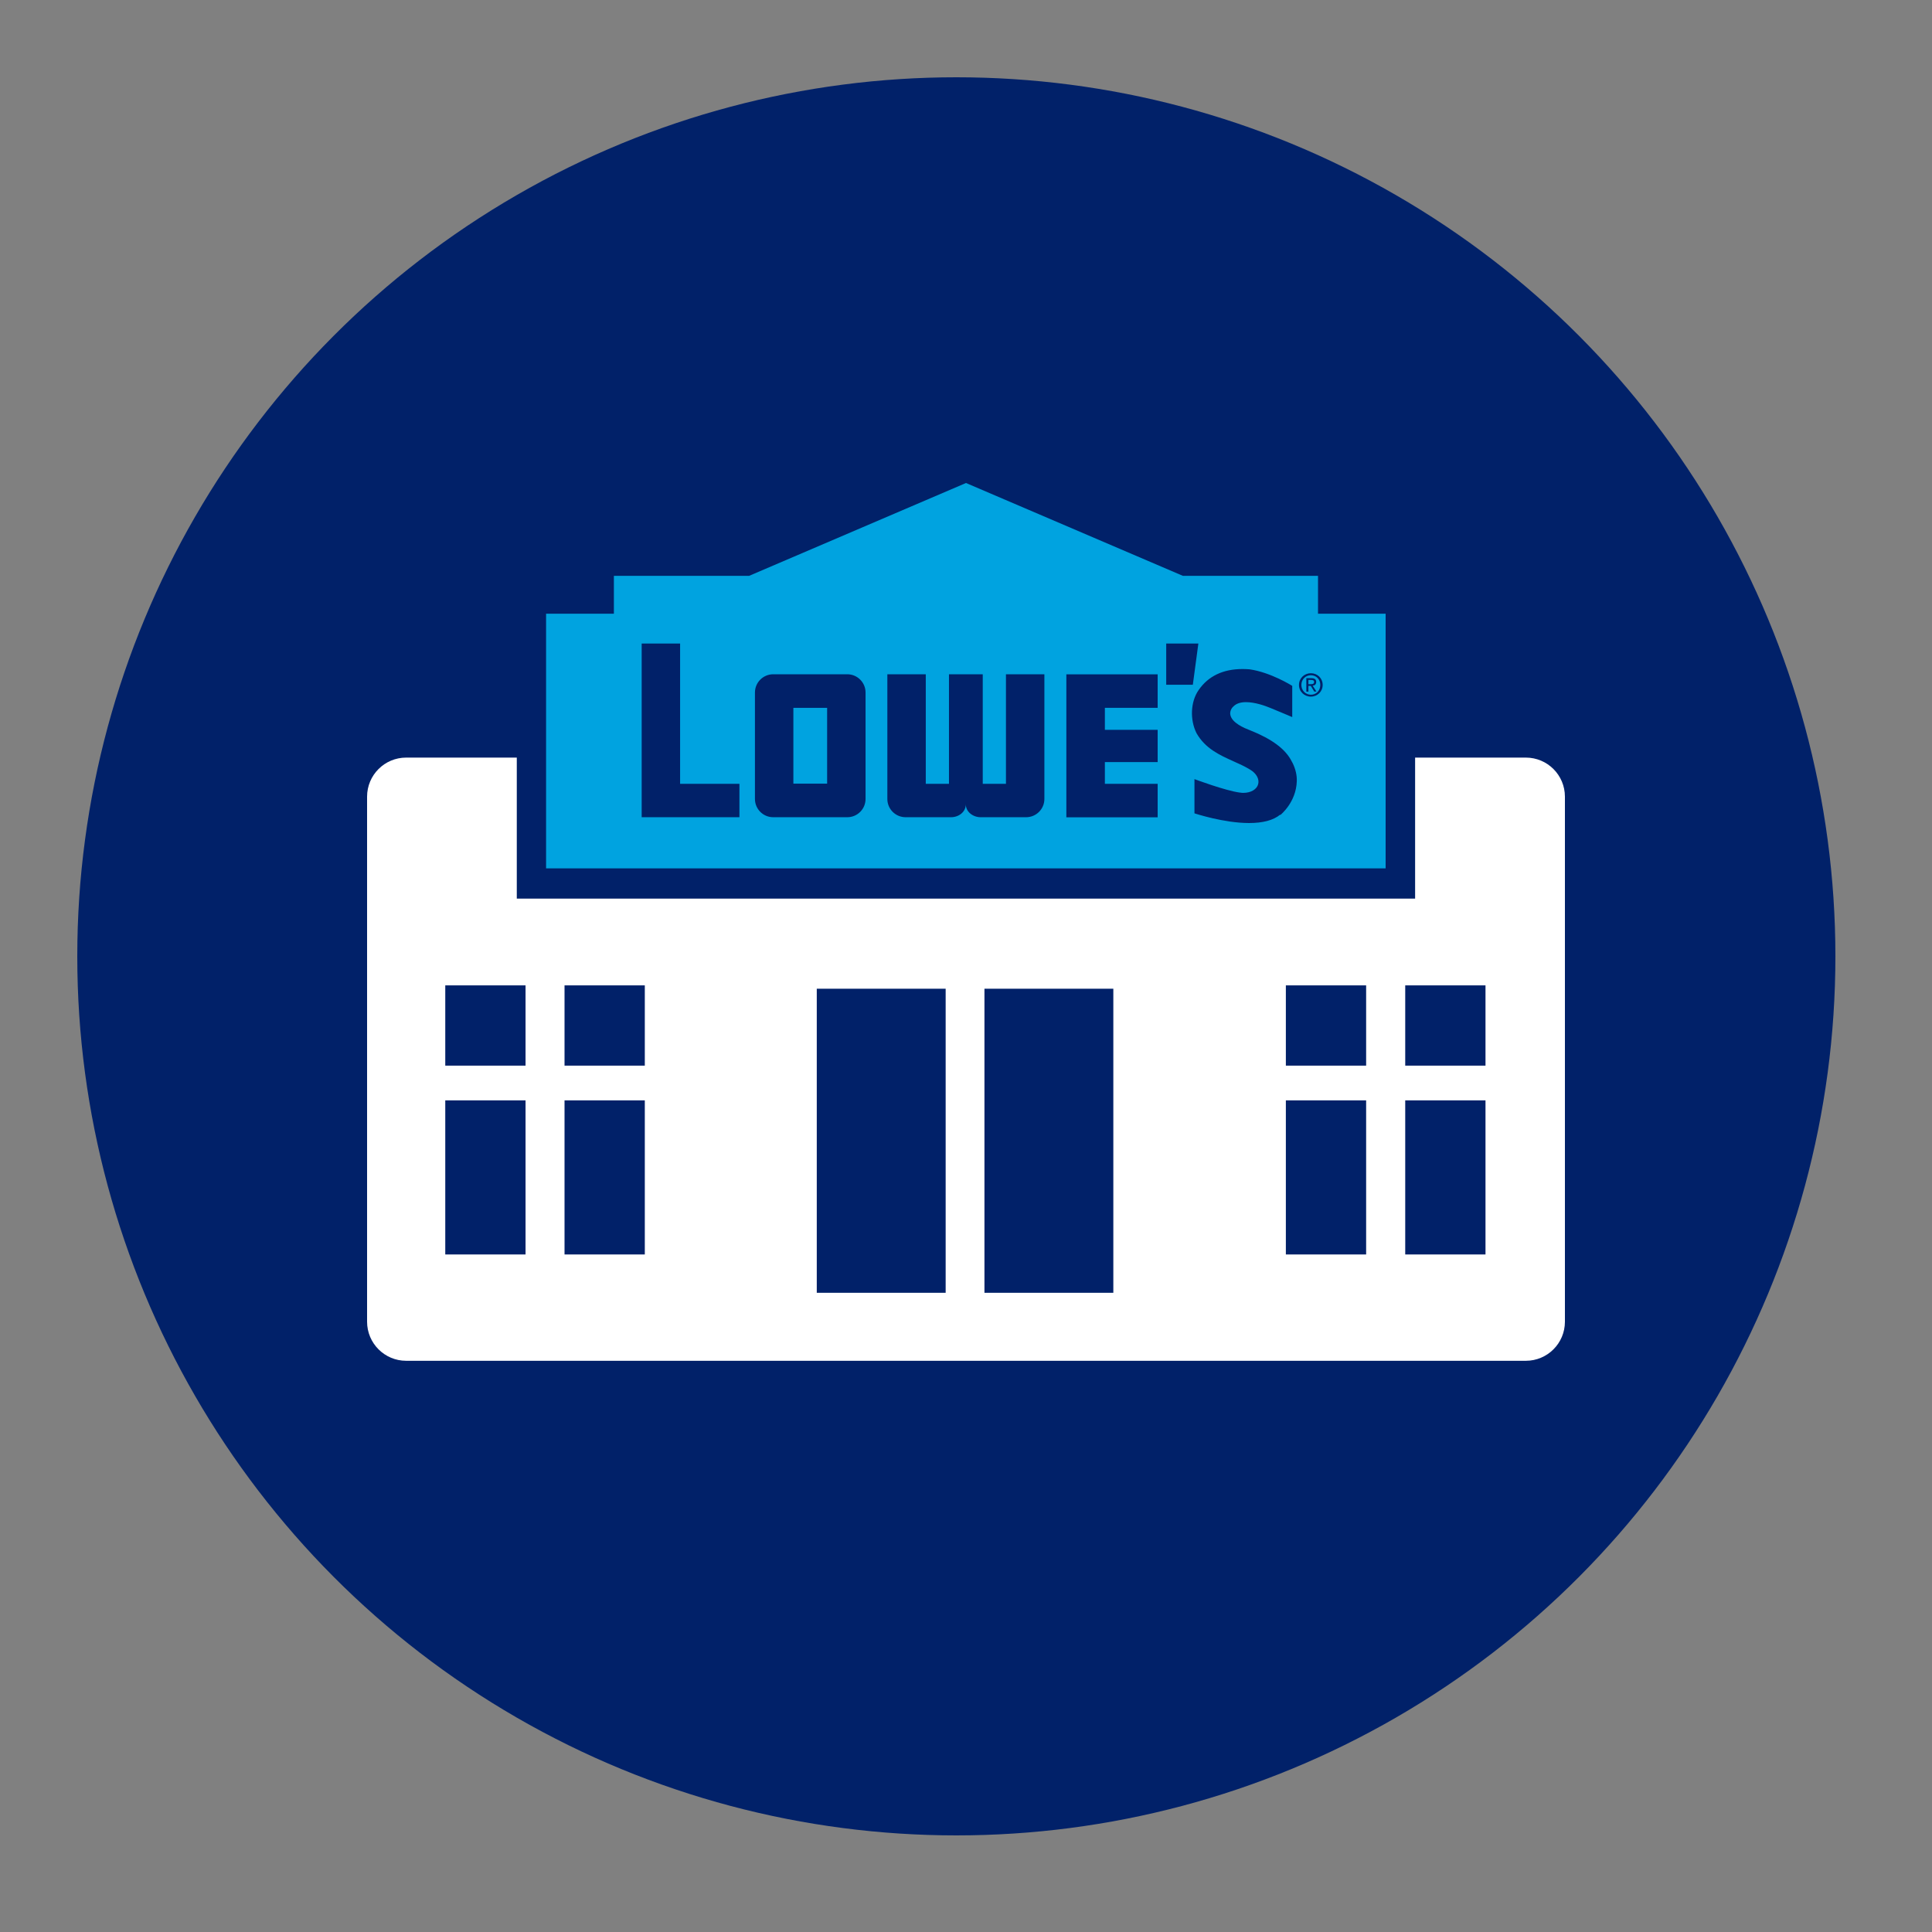
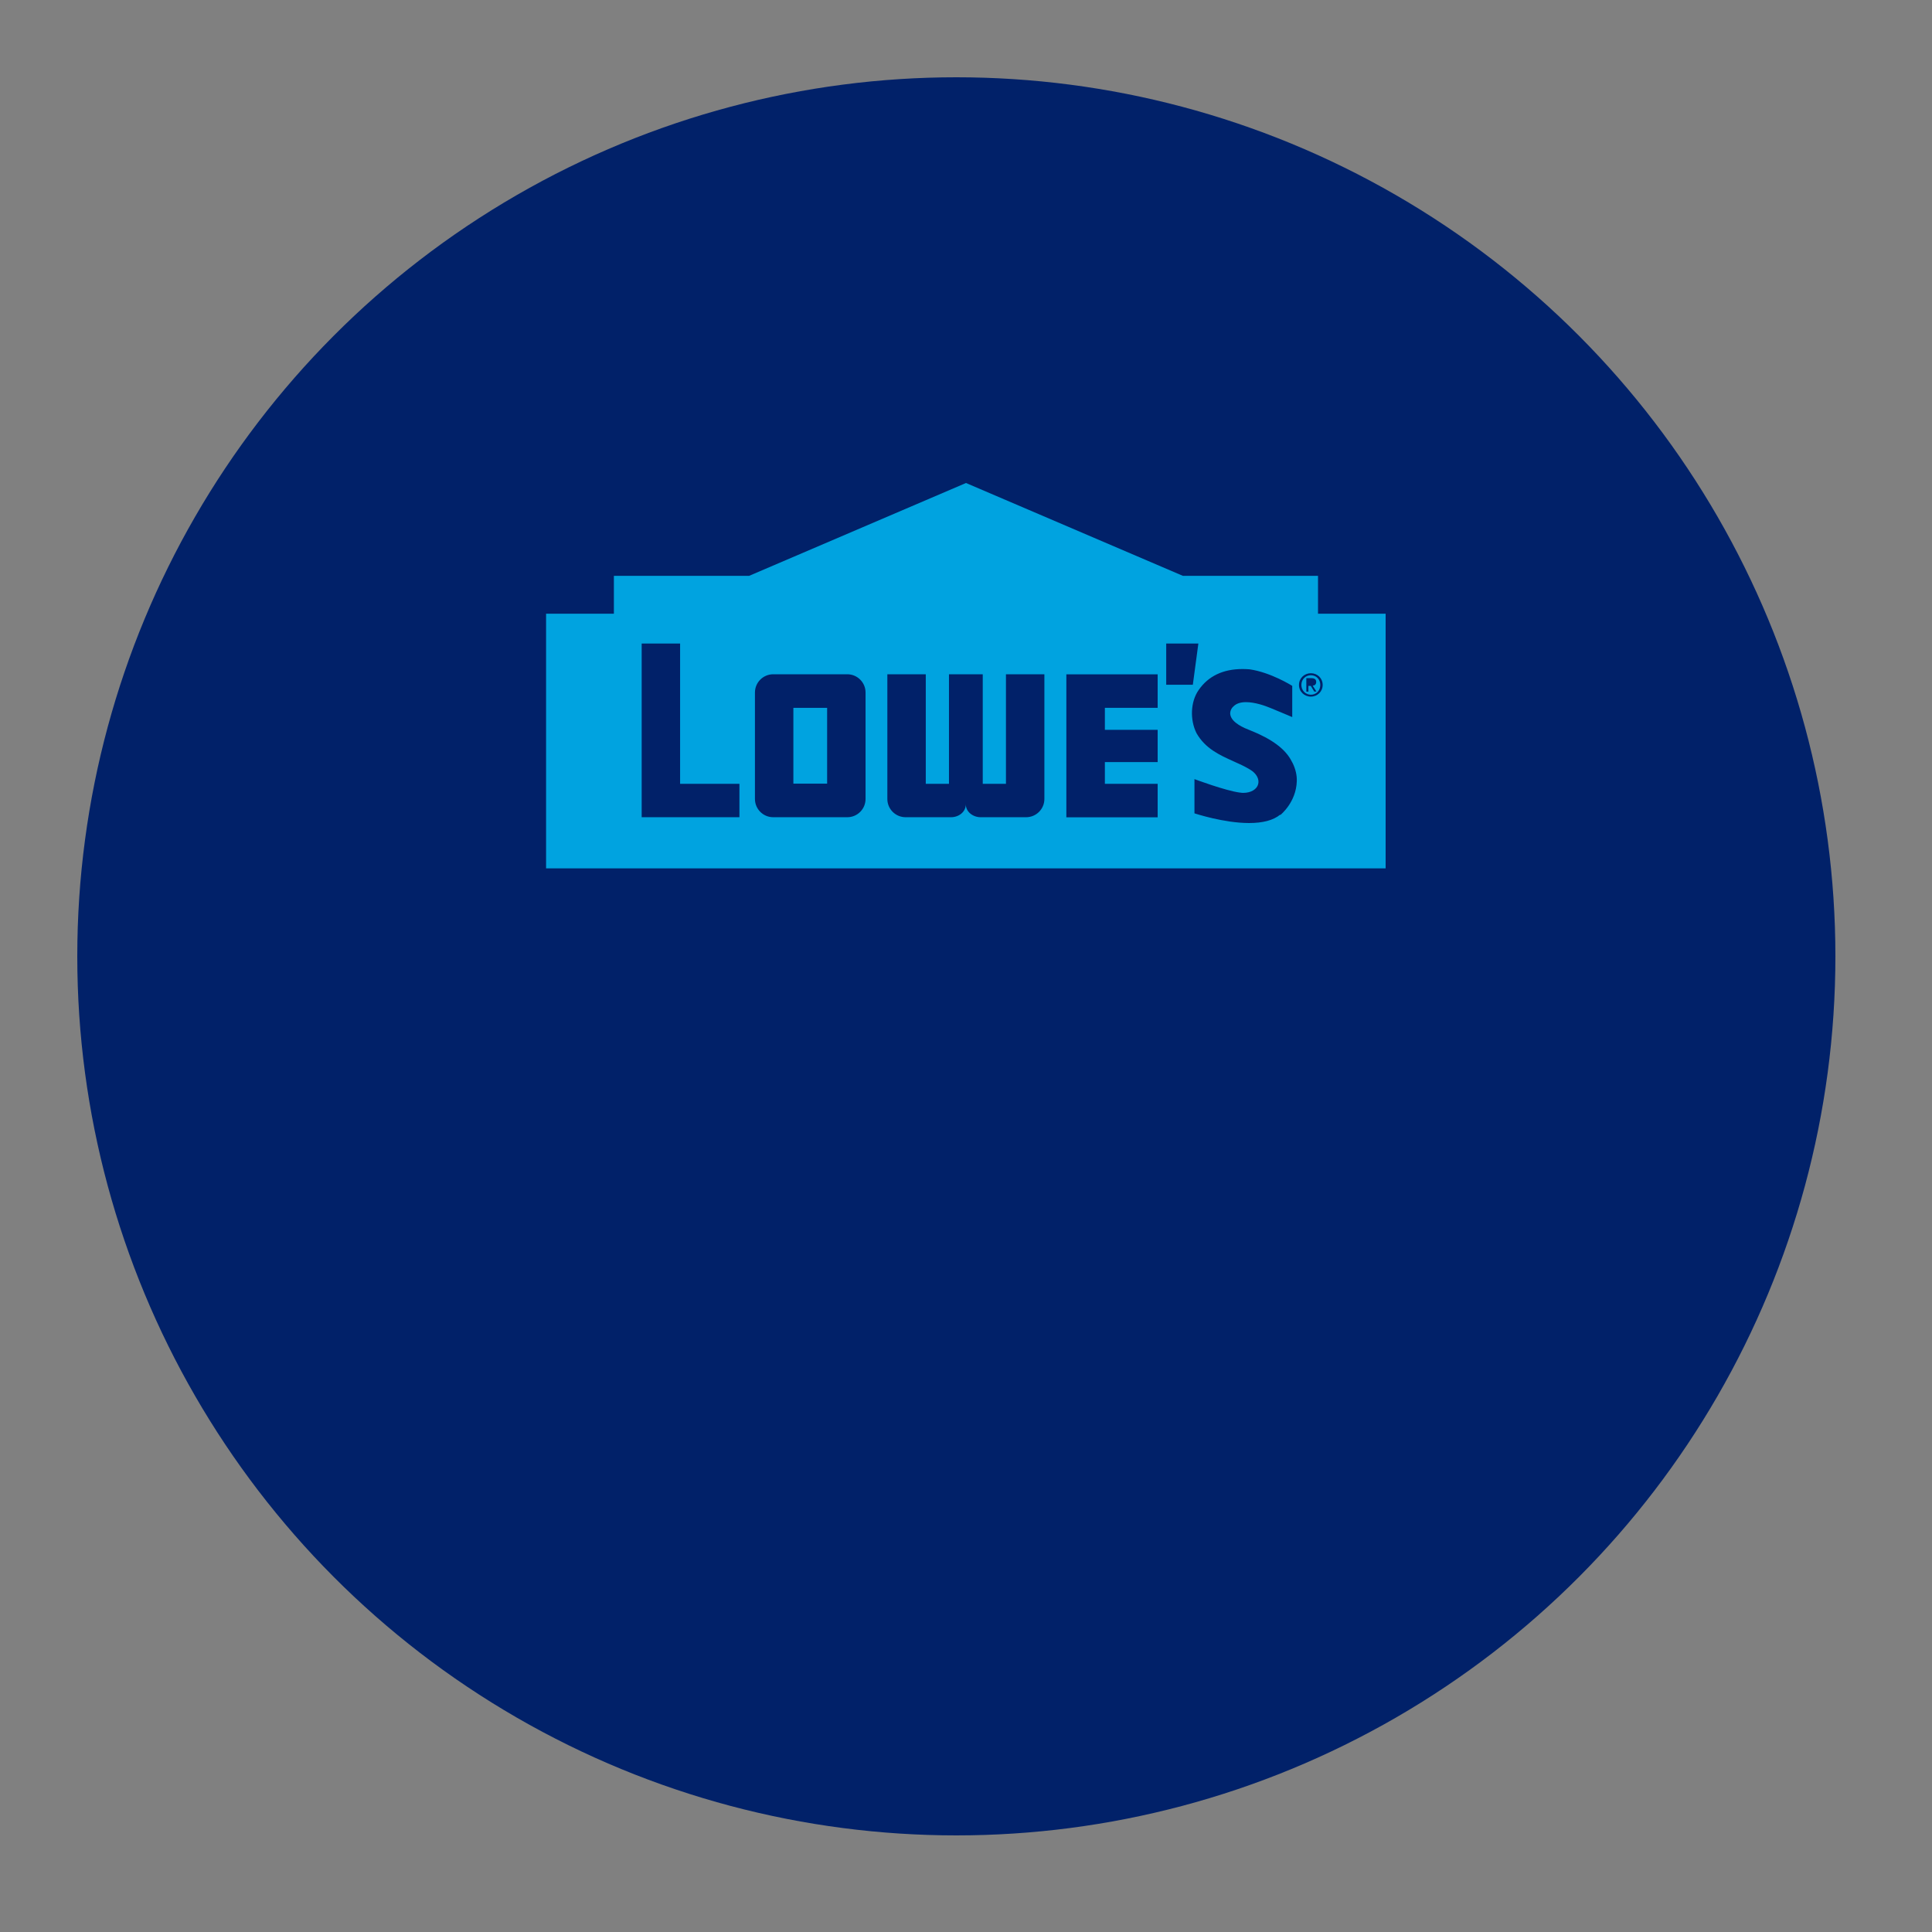
<svg xmlns="http://www.w3.org/2000/svg" width="100" height="100" viewBox="0 0 100 100" fill="none">
  <rect x="0" y="0" width="100" height="100" fill="#808080" stroke="none" />
  <circle cx="49.5" cy="49.5" r="45.5" fill="#012169" />
  <path d="M42.812 36.638H41.065V40.562H42.812V36.638Z" fill="#00A3E0" />
  <path d="M67.851 34.95C67.575 34.95 67.359 35.166 67.359 35.452C67.359 35.737 67.575 35.959 67.851 35.959C68.126 35.959 68.338 35.747 68.338 35.452C68.338 35.156 68.121 34.95 67.851 34.95ZM68.028 35.801L67.846 35.501H67.723V35.801H67.615V35.102H67.88C68.043 35.102 68.126 35.166 68.126 35.299C68.126 35.427 68.048 35.481 67.944 35.491L68.141 35.796H68.023L68.028 35.801Z" fill="#00A3E0" />
  <path d="M71.725 31.764H68.22V29.805H61.224L50 25L38.776 29.805H31.775V31.764H28.265V44.948H71.72V31.764H71.725ZM38.273 42.299H33.213V33.31H35.202V40.571H38.273V42.299ZM44.801 41.354C44.801 41.876 44.378 42.299 43.856 42.299H40.021C39.499 42.299 39.076 41.876 39.076 41.354V35.845C39.076 35.324 39.499 34.9 40.021 34.9H43.856C44.378 34.9 44.801 35.324 44.801 35.845V41.354ZM54.057 41.354C54.057 41.876 53.633 42.299 53.111 42.299H50.758C50.364 42.299 49.99 42.024 49.99 41.63C49.99 42.029 49.621 42.299 49.227 42.299H46.874C46.352 42.299 45.929 41.876 45.929 41.354V34.9H47.918V40.571H49.119V34.9H50.867V40.571H52.068V34.9H54.057V41.354ZM59.92 36.638H57.188V37.775H59.92V39.444H57.188V40.571H59.92V42.304H55.194V34.905H59.92V36.643V36.638ZM60.363 33.31H62.027L61.741 35.442H60.363V33.31ZM66.256 42.171C65.906 42.457 65.365 42.6 64.651 42.6C63.341 42.6 61.864 42.107 61.85 42.107L61.825 42.097V40.325L61.874 40.345C61.874 40.345 63.415 40.921 64.168 41.024H64.188C64.242 41.034 64.296 41.039 64.351 41.039C64.744 41.039 65.055 40.857 65.123 40.586C65.192 40.325 65.03 40.03 64.71 39.838C64.429 39.666 64.124 39.528 63.834 39.4C63.125 39.08 62.391 38.75 61.933 37.952C61.579 37.248 61.623 36.313 62.042 35.717C62.539 34.994 63.307 34.629 64.311 34.629C64.429 34.629 64.557 34.634 64.68 34.644C65.778 34.802 66.861 35.486 66.871 35.491L66.886 35.501V37.115L66.837 37.096C66.837 37.096 66.33 36.879 65.754 36.643C65.483 36.53 64.956 36.343 64.493 36.343C64.208 36.343 63.986 36.416 63.843 36.564C63.706 36.682 63.656 36.869 63.681 36.992C63.755 37.426 64.439 37.696 64.666 37.785L64.705 37.8C65.842 38.253 66.546 38.779 66.861 39.414L66.876 39.439C66.876 39.439 66.891 39.474 66.901 39.488L66.915 39.513C67.063 39.823 67.132 40.133 67.122 40.434C67.088 41.531 66.285 42.171 66.275 42.181L66.256 42.171ZM67.851 36.057C67.516 36.057 67.235 35.801 67.235 35.452C67.235 35.102 67.516 34.846 67.851 34.846C68.186 34.846 68.461 35.102 68.461 35.452C68.461 35.801 68.181 36.057 67.851 36.057Z" fill="#00A3E0" />
-   <path d="M68.018 35.294C68.018 35.21 67.939 35.196 67.866 35.196H67.723V35.412H67.851C67.939 35.412 68.018 35.402 68.018 35.294Z" fill="#00A3E0" />
-   <path d="M73.246 39.213V46.513H26.749V39.213H21.023C19.906 39.213 19 40.118 19 41.236V68.411C19 69.528 19.906 70.434 21.023 70.434H78.977C80.094 70.434 81 69.528 81 68.411V41.236C81 40.118 80.094 39.213 78.977 39.213H73.251H73.246ZM27.202 64.93H23.047V56.955H27.202V64.93ZM27.202 55.158H23.047V51.003H27.202V55.158ZM33.375 64.93H29.22V56.955H33.375V64.93ZM33.375 55.158H29.22V51.003H33.375V55.158ZM48.947 66.914H42.276V51.175H48.947V66.914ZM57.626 66.914H50.955V51.175H57.626V66.914ZM70.711 64.93H66.556V56.955H70.711V64.93ZM70.711 55.158H66.556V51.003H70.711V55.158ZM76.889 64.93H72.734V56.955H76.889V64.93ZM76.889 55.158H72.734V51.003H76.889V55.158Z" fill="white" />
</svg>